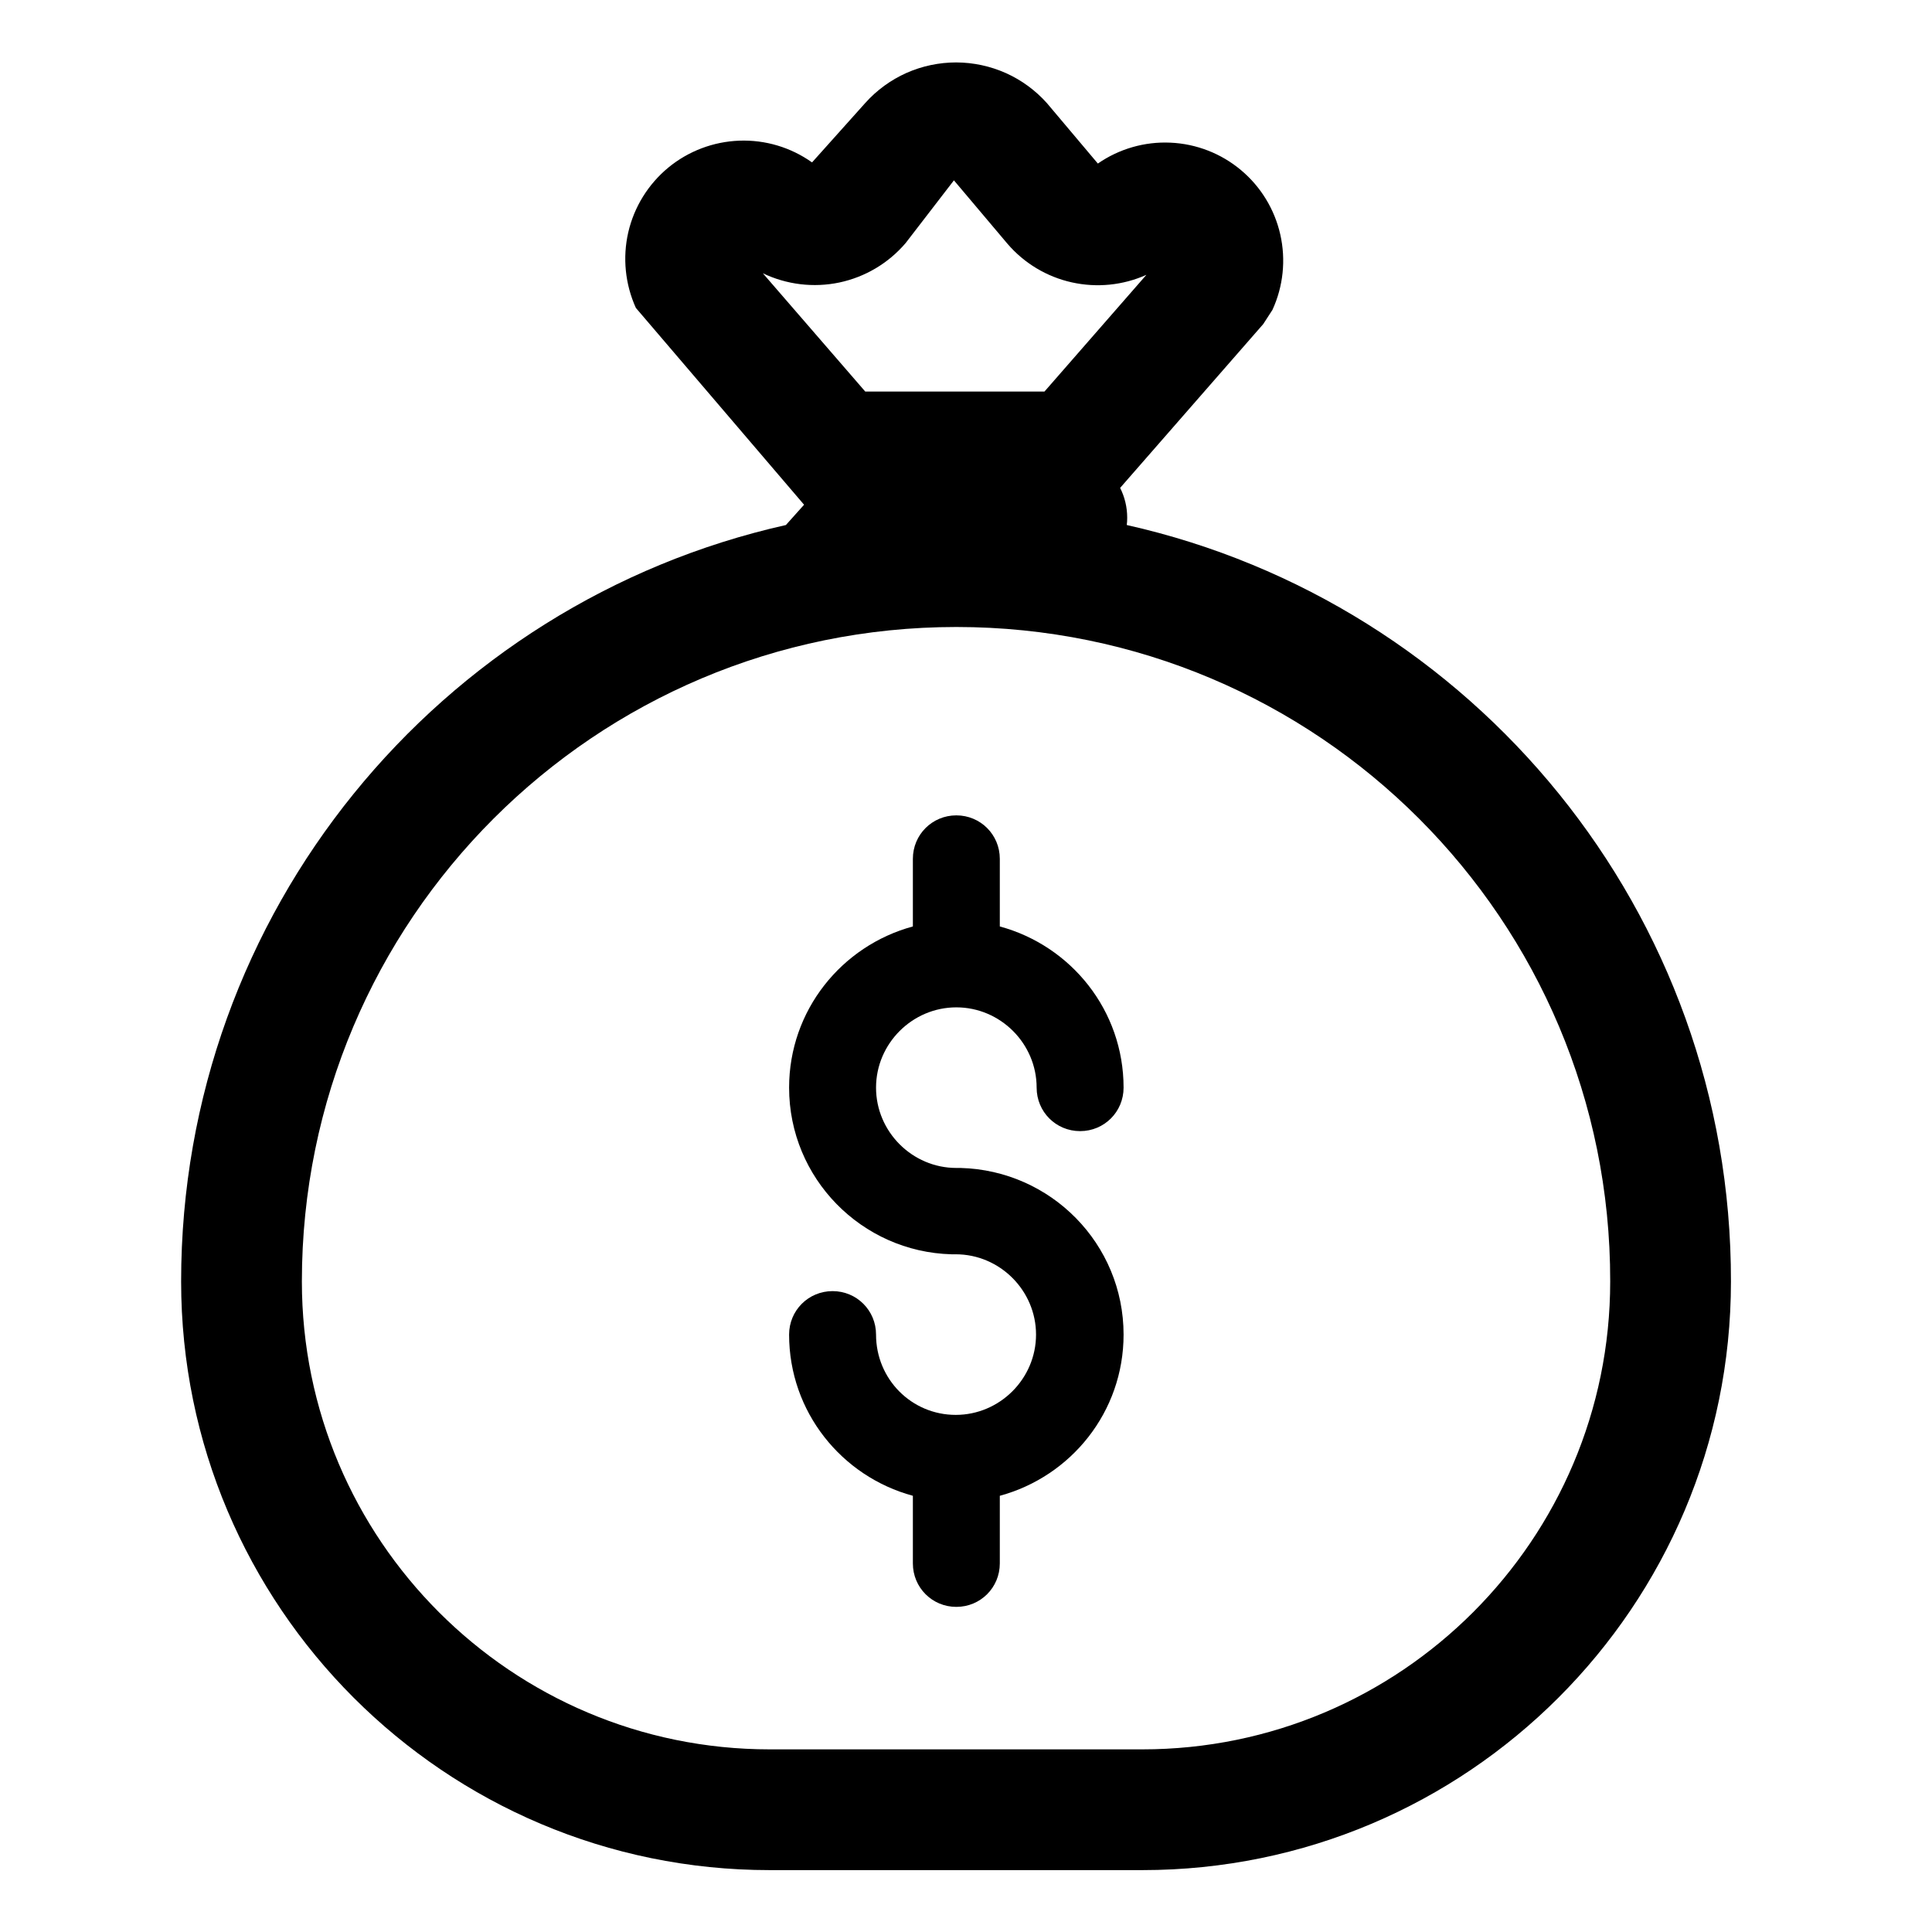
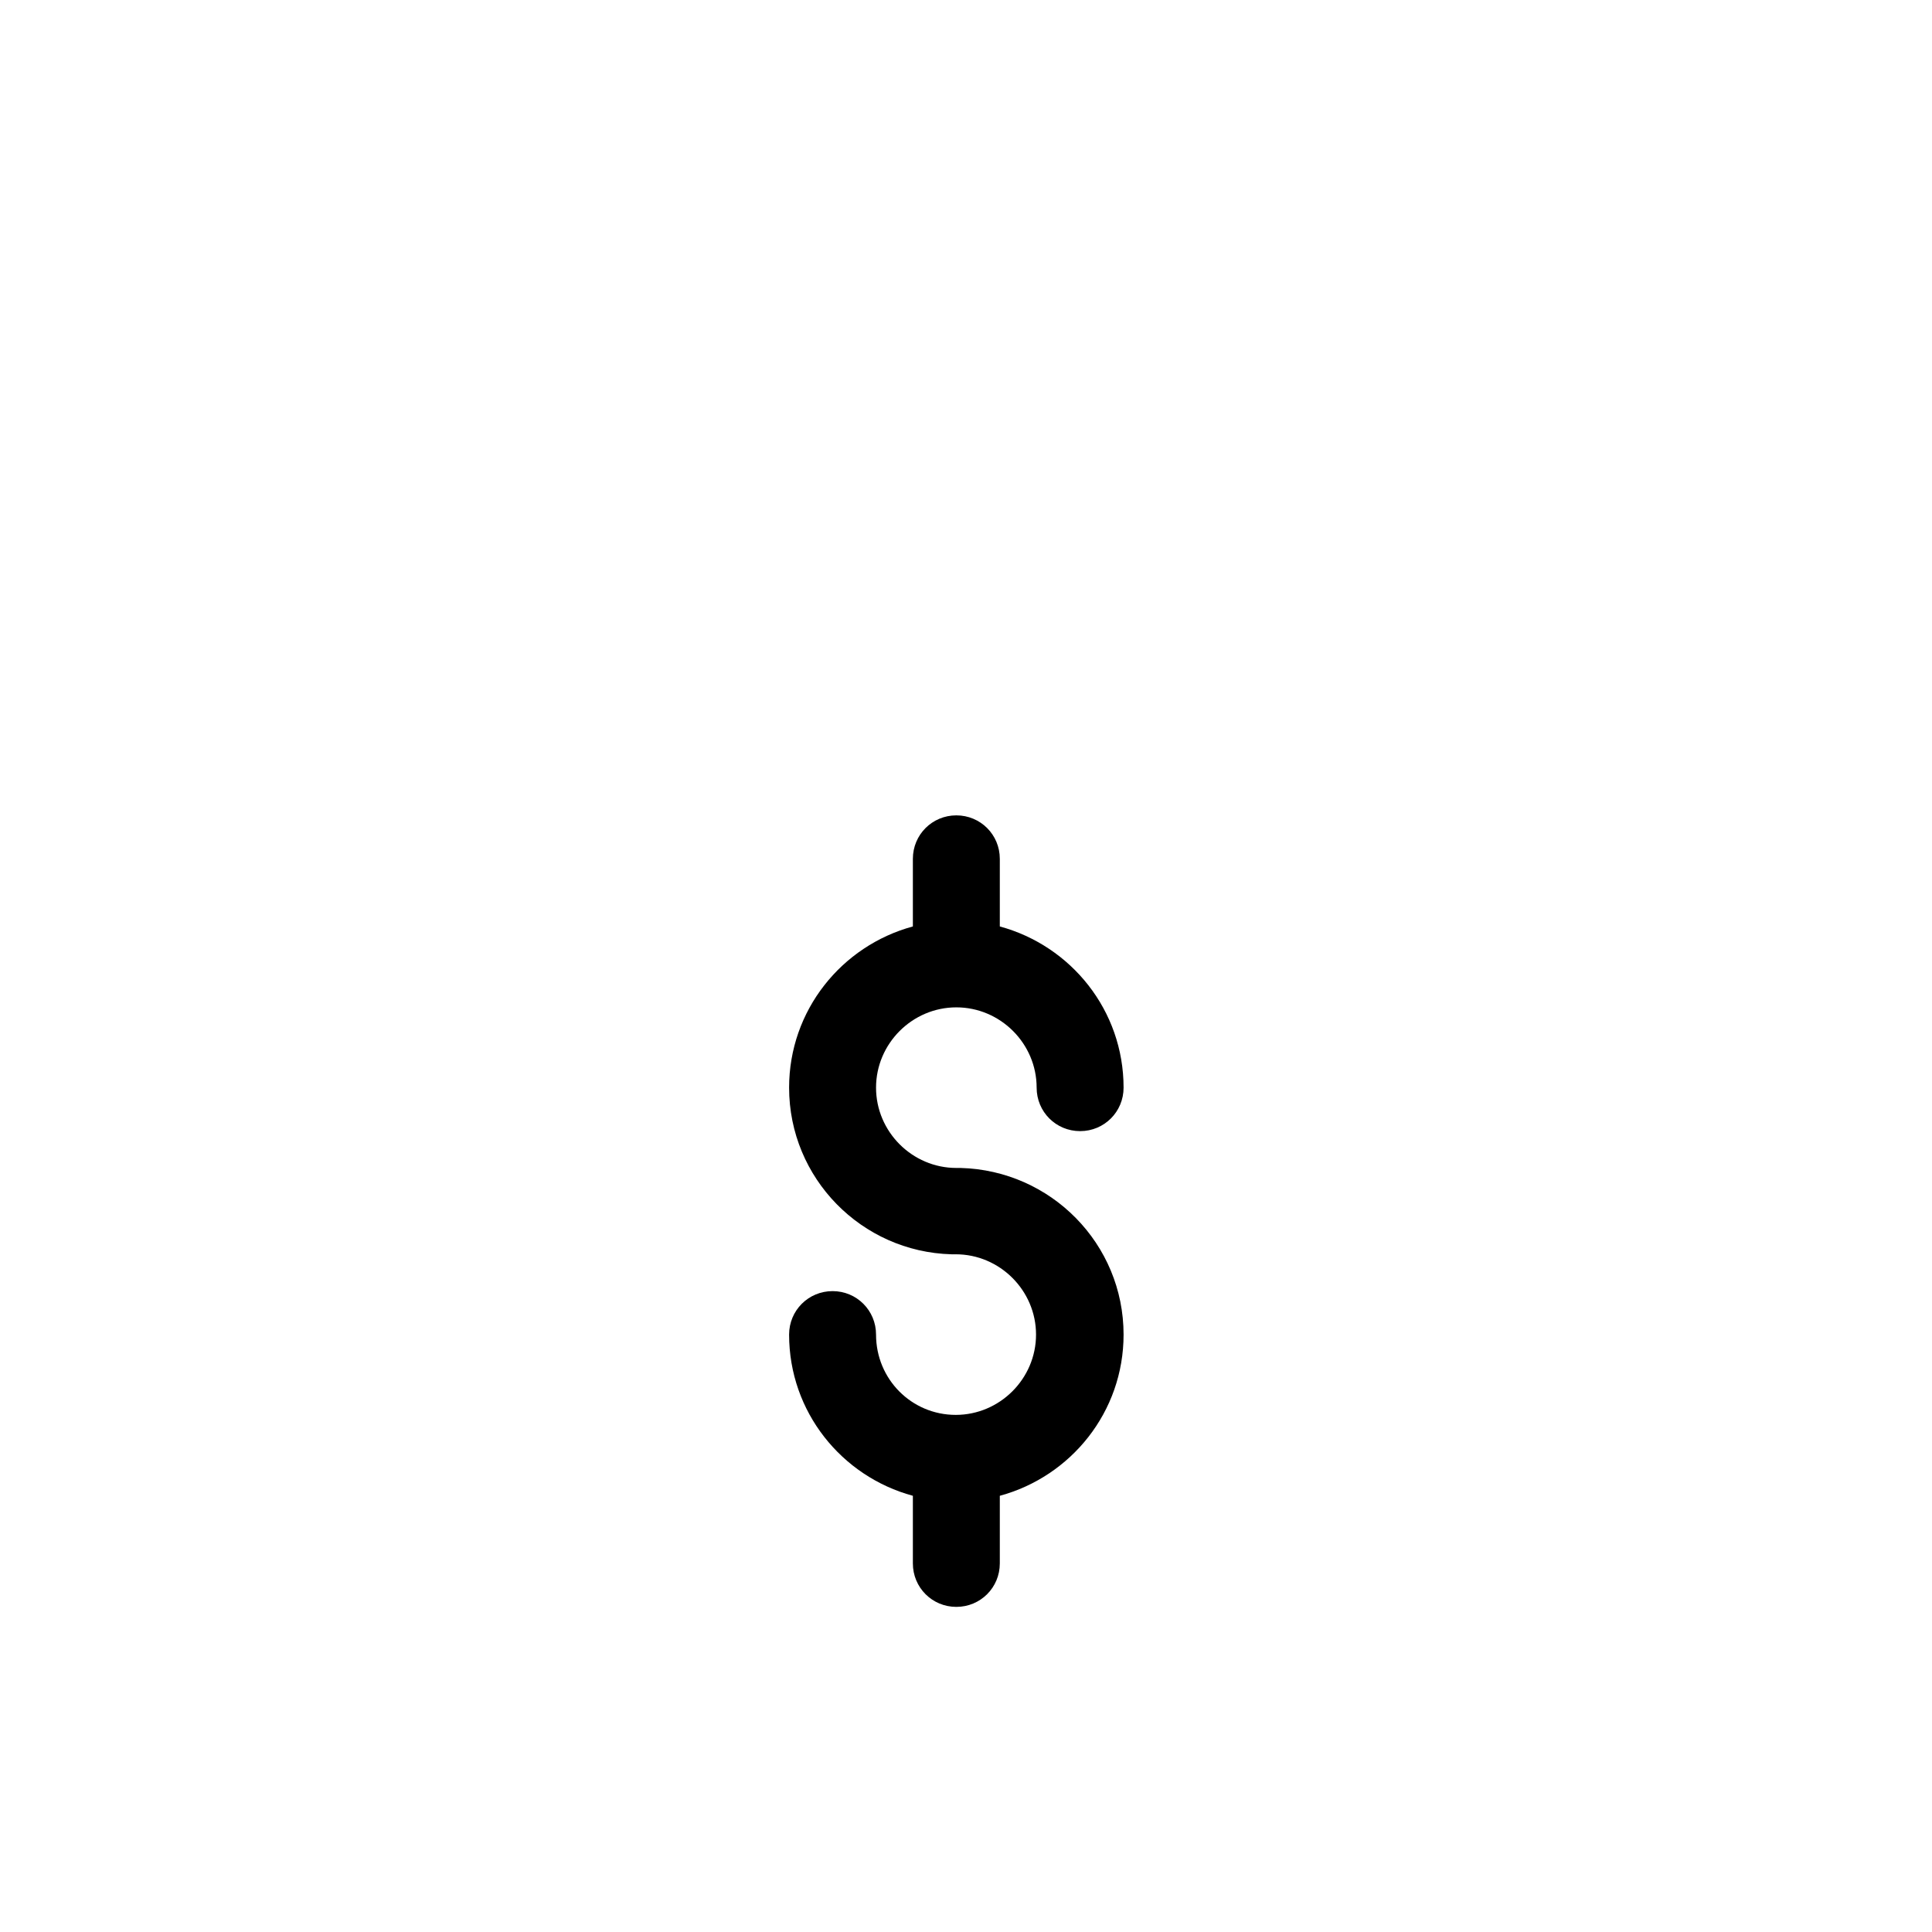
<svg xmlns="http://www.w3.org/2000/svg" width="32" height="32" viewBox="0 0 32 32" fill="none">
  <path d="M15.84 19.345C15.864 19.345 15.887 19.345 15.91 19.345C17.41 19.385 18.61 20.605 18.61 22.105C18.61 23.385 17.74 24.455 16.56 24.775C16.56 25.148 16.56 25.522 16.56 25.895C16.56 26.295 16.24 26.615 15.84 26.615C15.44 26.615 15.12 26.295 15.12 25.895C15.12 25.522 15.12 25.148 15.12 24.775C13.94 24.455 13.07 23.385 13.07 22.105C13.07 21.705 13.39 21.385 13.79 21.385C14.19 21.385 14.51 21.705 14.51 22.105C14.51 22.845 15.1 23.435 15.83 23.435C16.56 23.435 17.16 22.835 17.16 22.105C17.16 21.375 16.56 20.775 15.83 20.775C15.807 20.775 15.784 20.775 15.76 20.775C14.27 20.735 13.07 19.515 13.07 18.015C13.07 16.735 13.94 15.665 15.12 15.345C15.12 14.972 15.12 14.598 15.12 14.225C15.12 13.825 15.44 13.505 15.84 13.505C16.24 13.505 16.56 13.825 16.56 14.225C16.56 14.598 16.56 14.972 16.56 15.345C17.74 15.665 18.61 16.735 18.61 18.015C18.61 18.415 18.29 18.735 17.89 18.735C17.49 18.735 17.17 18.415 17.17 18.015C17.17 17.285 16.57 16.685 15.84 16.685C15.11 16.685 14.51 17.285 14.51 18.015C14.51 18.745 15.11 19.345 15.84 19.345Z" fill="black" />
-   <path d="M10.532 5.1C11.461 6.186 12.389 7.273 13.318 8.36C13.218 8.472 13.117 8.584 13.017 8.696C7.283 9.982 3 15.102 3 21.225C3 26.607 7.368 30.975 12.75 30.975C14.807 30.975 16.863 30.975 18.92 30.975C24.302 30.975 28.669 26.608 28.67 21.226C28.679 15.103 24.397 9.982 18.663 8.696C18.668 8.656 18.67 8.616 18.67 8.575C18.67 8.398 18.628 8.23 18.553 8.081C19.343 7.176 20.133 6.272 20.923 5.368C20.974 5.289 21.025 5.21 21.076 5.132C21.255 4.742 21.3 4.304 21.206 3.886C21.112 3.468 20.883 3.092 20.554 2.817C20.226 2.542 19.816 2.382 19.387 2.363C18.959 2.343 18.536 2.465 18.184 2.709C17.903 2.375 17.622 2.042 17.341 1.709C17.152 1.497 16.92 1.327 16.662 1.211C16.402 1.095 16.122 1.035 15.838 1.034C15.554 1.034 15.274 1.093 15.014 1.208C14.755 1.324 14.523 1.492 14.333 1.704C14.039 2.032 13.744 2.361 13.45 2.69C13.098 2.44 12.675 2.314 12.244 2.33C11.814 2.346 11.4 2.503 11.068 2.777C10.736 3.052 10.503 3.428 10.406 3.848C10.31 4.267 10.354 4.707 10.532 5.1ZM14.331 6.485C13.766 5.832 13.2 5.179 12.635 4.526C13.029 4.715 13.475 4.769 13.903 4.679C14.331 4.588 14.716 4.359 15 4.026C15.267 3.679 15.533 3.333 15.8 2.987C16.096 3.337 16.392 3.688 16.688 4.039C16.965 4.361 17.338 4.585 17.753 4.677C18.167 4.769 18.601 4.726 18.988 4.552C18.425 5.196 17.863 5.84 17.3 6.485C16.31 6.485 15.321 6.485 14.331 6.485ZM5 21.225C5 15.237 9.852 10.385 15.84 10.385C21.828 10.385 26.679 15.237 26.67 21.223V21.225C26.67 25.502 23.198 28.975 18.92 28.975C16.863 28.975 14.807 28.975 12.75 28.975C8.472 28.975 5 25.502 5 21.225Z" fill="black" />
</svg>